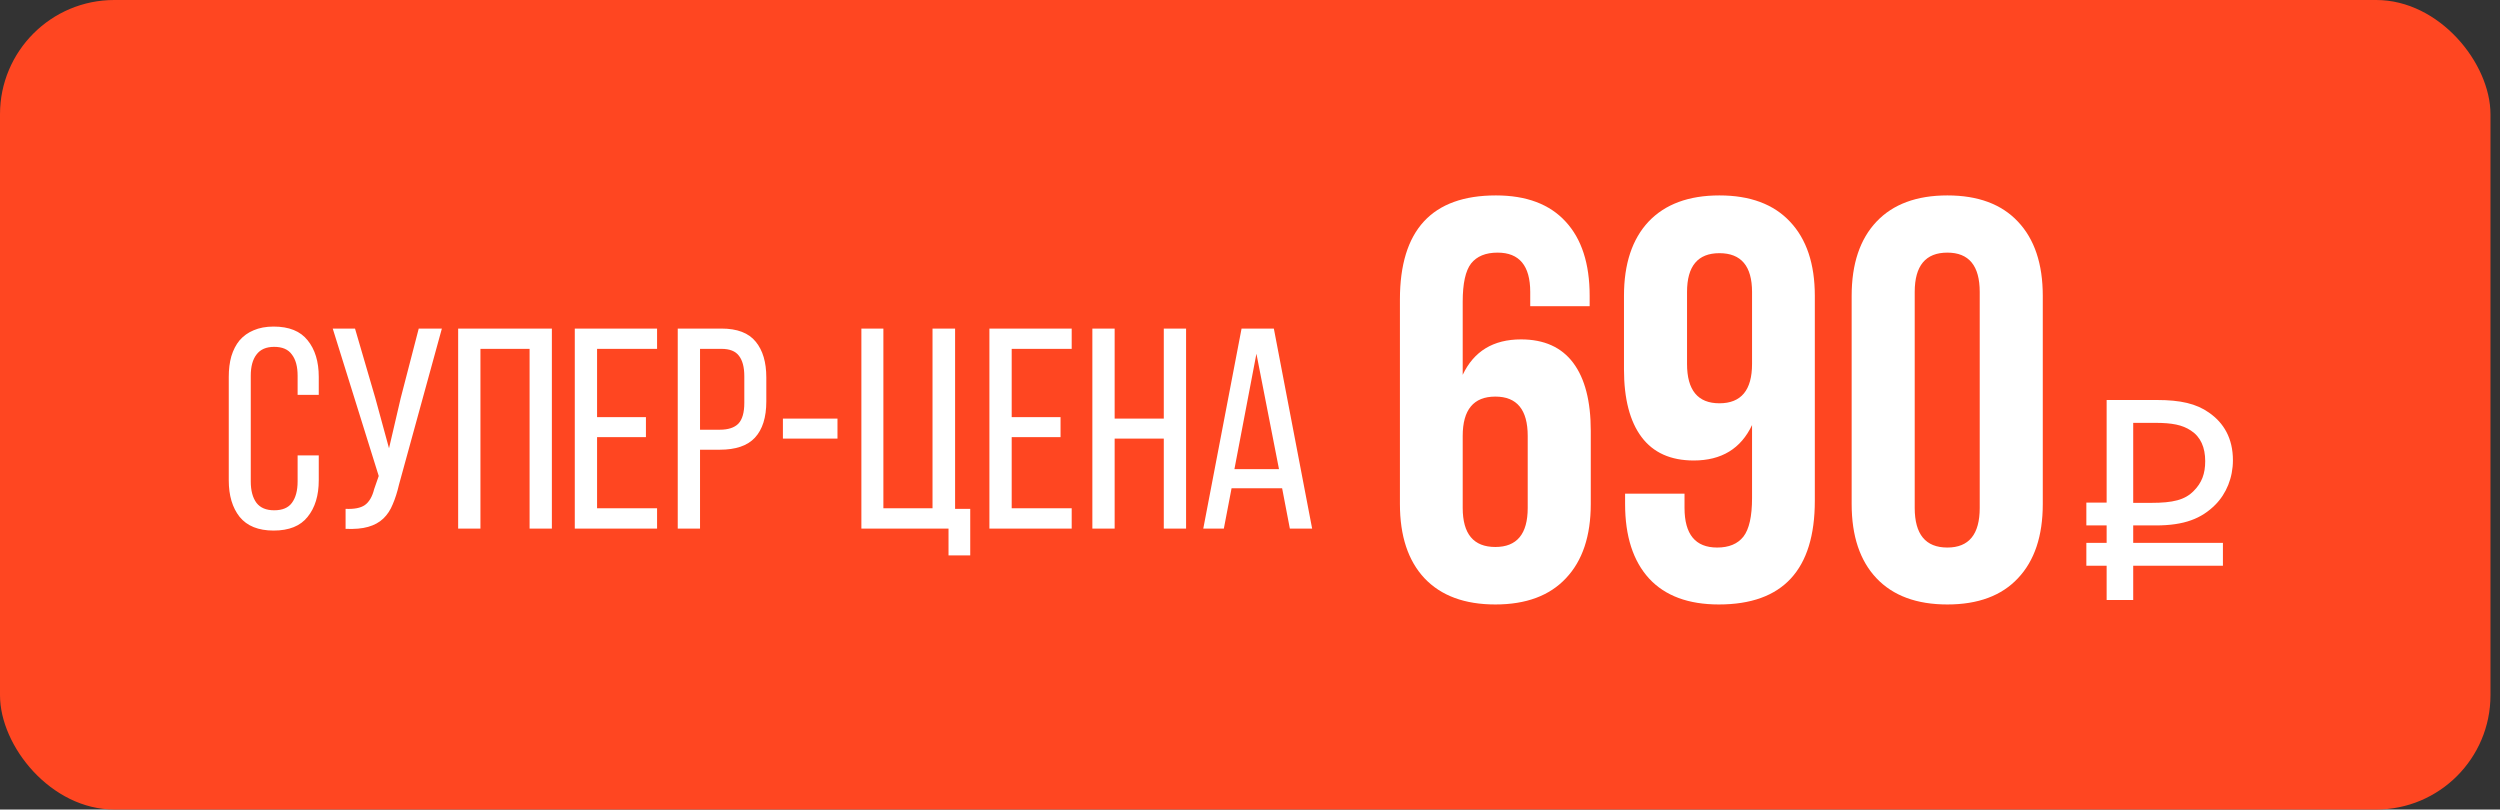
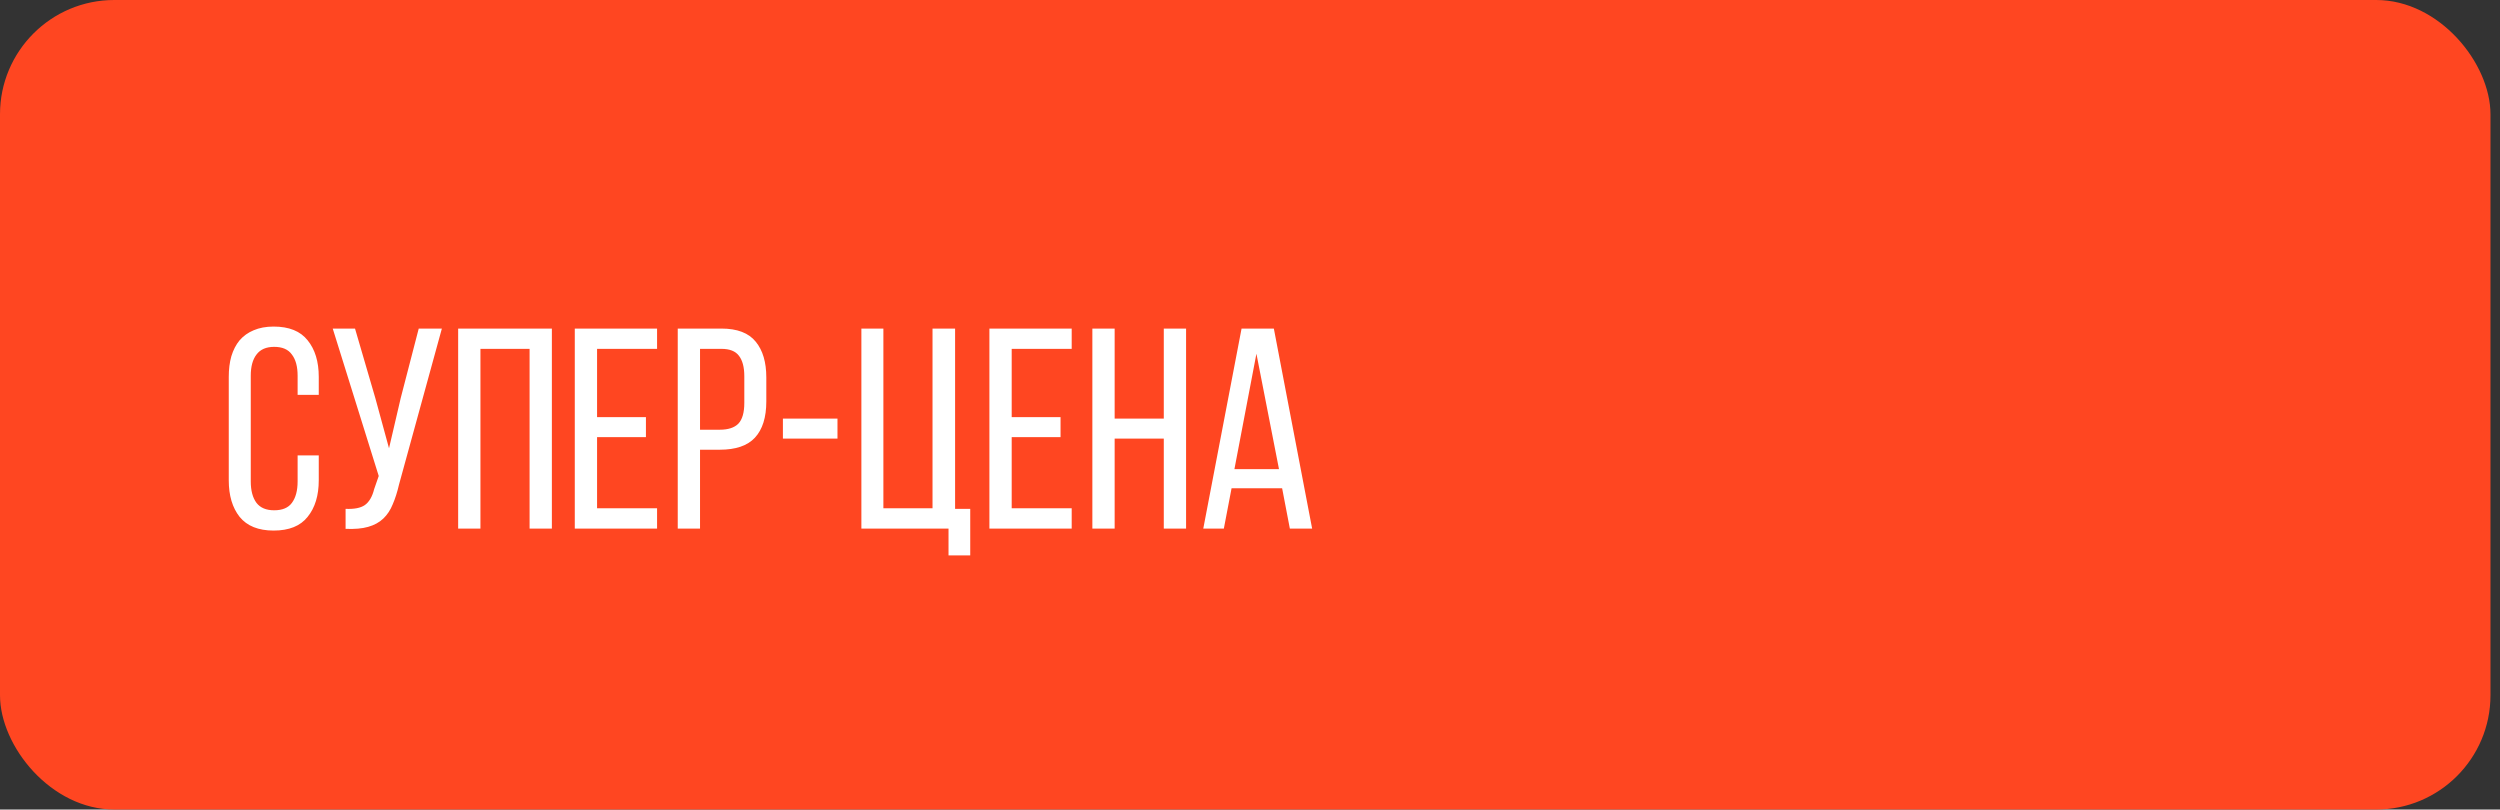
<svg xmlns="http://www.w3.org/2000/svg" width="525" height="170" viewBox="0 0 525 170" fill="none">
  <rect x="0" y="0" width="525" height="170" fill="#333333" stroke="none" />
  <rect width="523" height="170" rx="24" fill="#FF4621" />
  <path d="M57.46 68.58C60.7 68.58 63.08 69.54 64.6 71.46C66.16 73.38 66.94 75.94 66.94 79.14V82.92H62.5V78.9C62.5 76.98 62.1 75.5 61.3 74.46C60.54 73.38 59.3 72.84 57.58 72.84C55.9 72.84 54.66 73.38 53.86 74.46C53.06 75.5 52.66 76.98 52.66 78.9V101.1C52.66 103.02 53.06 104.52 53.86 105.6C54.66 106.64 55.9 107.16 57.58 107.16C59.3 107.16 60.54 106.64 61.3 105.6C62.1 104.52 62.5 103.02 62.5 101.1V95.64H66.94V100.86C66.94 104.06 66.16 106.62 64.6 108.54C63.08 110.46 60.7 111.42 57.46 111.42C54.26 111.42 51.88 110.46 50.32 108.54C48.8 106.62 48.04 104.06 48.04 100.86V79.14C48.04 77.54 48.22 76.1 48.58 74.82C48.98 73.5 49.56 72.38 50.32 71.46C51.12 70.54 52.1 69.84 53.26 69.36C54.46 68.84 55.86 68.58 57.46 68.58ZM83.793 101.76C83.433 103.32 82.993 104.7 82.473 105.9C81.993 107.1 81.333 108.1 80.493 108.9C79.653 109.7 78.593 110.28 77.313 110.64C76.073 111 74.493 111.14 72.573 111.06V106.86C74.373 106.94 75.713 106.68 76.593 106.08C77.513 105.44 78.173 104.32 78.573 102.72L79.533 99.96L69.873 69H74.553L78.813 83.58L81.693 94.14L84.153 83.58L87.933 69H92.793L83.793 101.76ZM100.893 73.26V111H96.213V69H115.893V111H111.213V73.26H100.893ZM135.645 87.6V91.8H125.385V106.74H137.985V111H120.705V69H137.985V73.26H125.385V87.6H135.645ZM151.506 69C154.826 69 157.226 69.92 158.706 71.76C160.186 73.56 160.926 76.06 160.926 79.26V84.3C160.926 87.66 160.126 90.2 158.526 91.92C156.966 93.6 154.506 94.44 151.146 94.44H147.006V111H142.326V69H151.506ZM151.146 90.24C152.906 90.24 154.206 89.82 155.046 88.98C155.886 88.1 156.306 86.64 156.306 84.6V79.02C156.306 77.1 155.926 75.66 155.166 74.7C154.446 73.74 153.226 73.26 151.506 73.26H147.006V90.24H151.146ZM164.411 87.9H175.871V92.1H164.411V87.9ZM199.19 116.64V111H180.89V69H185.51V106.74H195.83V69H200.57V106.86H203.75V116.64H199.19ZM222.715 87.6V91.8H212.455V106.74H225.055V111H207.775V69H225.055V73.26H212.455V87.6H222.715ZM234.076 92.1V111H229.396V69H234.076V87.9H244.396V69H249.076V111H244.396V92.1H234.076ZM258.628 102.54L257.008 111H252.688L260.728 69H267.508L275.548 111H270.868L269.248 102.54H258.628ZM259.228 98.52H268.588L263.848 74.28L259.228 98.52Z" fill="white" />
-   <path d="M293.984 105.844V62.895C293.984 48.324 300.703 41.039 314.141 41.039C320.547 41.039 325.43 42.875 328.789 46.547C332.148 50.18 333.828 55.375 333.828 62.133V64.301H321.348V61.312C321.348 55.805 319.062 53.051 314.492 53.051C311.992 53.051 310.137 53.812 308.926 55.336C307.754 56.859 307.168 59.535 307.168 63.363V78.715C309.512 73.754 313.594 71.273 319.414 71.273C324.258 71.273 327.91 72.914 330.371 76.195C332.832 79.477 334.062 84.242 334.062 90.492V105.844C334.062 112.562 332.324 117.758 328.848 121.43C325.41 125.102 320.469 126.938 314.023 126.938C307.578 126.938 302.617 125.102 299.141 121.43C295.703 117.758 293.984 112.562 293.984 105.844ZM307.168 106.664C307.168 112.133 309.453 114.867 314.023 114.867C318.555 114.867 320.82 112.133 320.82 106.664V91.547C320.82 86.039 318.555 83.285 314.023 83.285C309.453 83.285 307.168 86.039 307.168 91.547V106.664ZM341.035 77.543V62.133C341.035 55.414 342.754 50.219 346.191 46.547C349.668 42.875 354.629 41.039 361.074 41.039C367.52 41.039 372.461 42.875 375.898 46.547C379.375 50.219 381.113 55.414 381.113 62.133V105.141C381.113 119.672 374.395 126.938 360.957 126.938C354.551 126.938 349.668 125.121 346.309 121.488C342.949 117.816 341.27 112.602 341.27 105.844V103.676H353.75V106.664C353.75 112.211 356.035 114.984 360.605 114.984C363.066 114.984 364.902 114.223 366.113 112.699C367.324 111.137 367.93 108.441 367.93 104.613V89.262C365.586 94.223 361.504 96.703 355.684 96.703C350.84 96.703 347.188 95.062 344.727 91.781C342.266 88.5 341.035 83.754 341.035 77.543ZM354.277 76.43C354.277 81.938 356.543 84.691 361.074 84.691C365.645 84.691 367.93 81.938 367.93 76.43V61.312C367.93 55.883 365.645 53.168 361.074 53.168C356.543 53.168 354.277 55.883 354.277 61.312V76.43ZM388.848 105.844V62.133C388.848 55.414 390.586 50.219 394.062 46.547C397.539 42.875 402.5 41.039 408.945 41.039C415.391 41.039 420.332 42.875 423.77 46.547C427.246 50.219 428.984 55.414 428.984 62.133V105.844C428.984 112.562 427.246 117.758 423.77 121.43C420.332 125.102 415.391 126.938 408.945 126.938C402.5 126.938 397.539 125.102 394.062 121.43C390.586 117.758 388.848 112.562 388.848 105.844ZM402.09 106.664C402.09 112.211 404.375 114.984 408.945 114.984C413.477 114.984 415.742 112.211 415.742 106.664V61.312C415.742 55.805 413.477 53.051 408.945 53.051C404.375 53.051 402.09 55.805 402.09 61.312V106.664ZM438.134 110.34H442.394V114H438.134V118.8H442.394V126H447.974V118.8H466.814V114H447.974V110.34H452.714C458.714 110.34 462.314 108.9 465.194 106.02C467.534 103.68 468.914 100.32 468.914 96.66C468.914 92.04 466.994 88.8 463.874 86.64C461.234 84.78 457.934 84 452.954 84H442.394V105.54H438.134V110.34ZM463.094 96.84C463.094 99.48 462.374 101.4 460.694 103.08C458.834 105 456.314 105.6 451.754 105.6H447.974V88.8H452.594C456.134 88.8 458.294 89.22 460.094 90.42C462.134 91.74 463.094 93.96 463.094 96.84Z" fill="white" />
</svg>